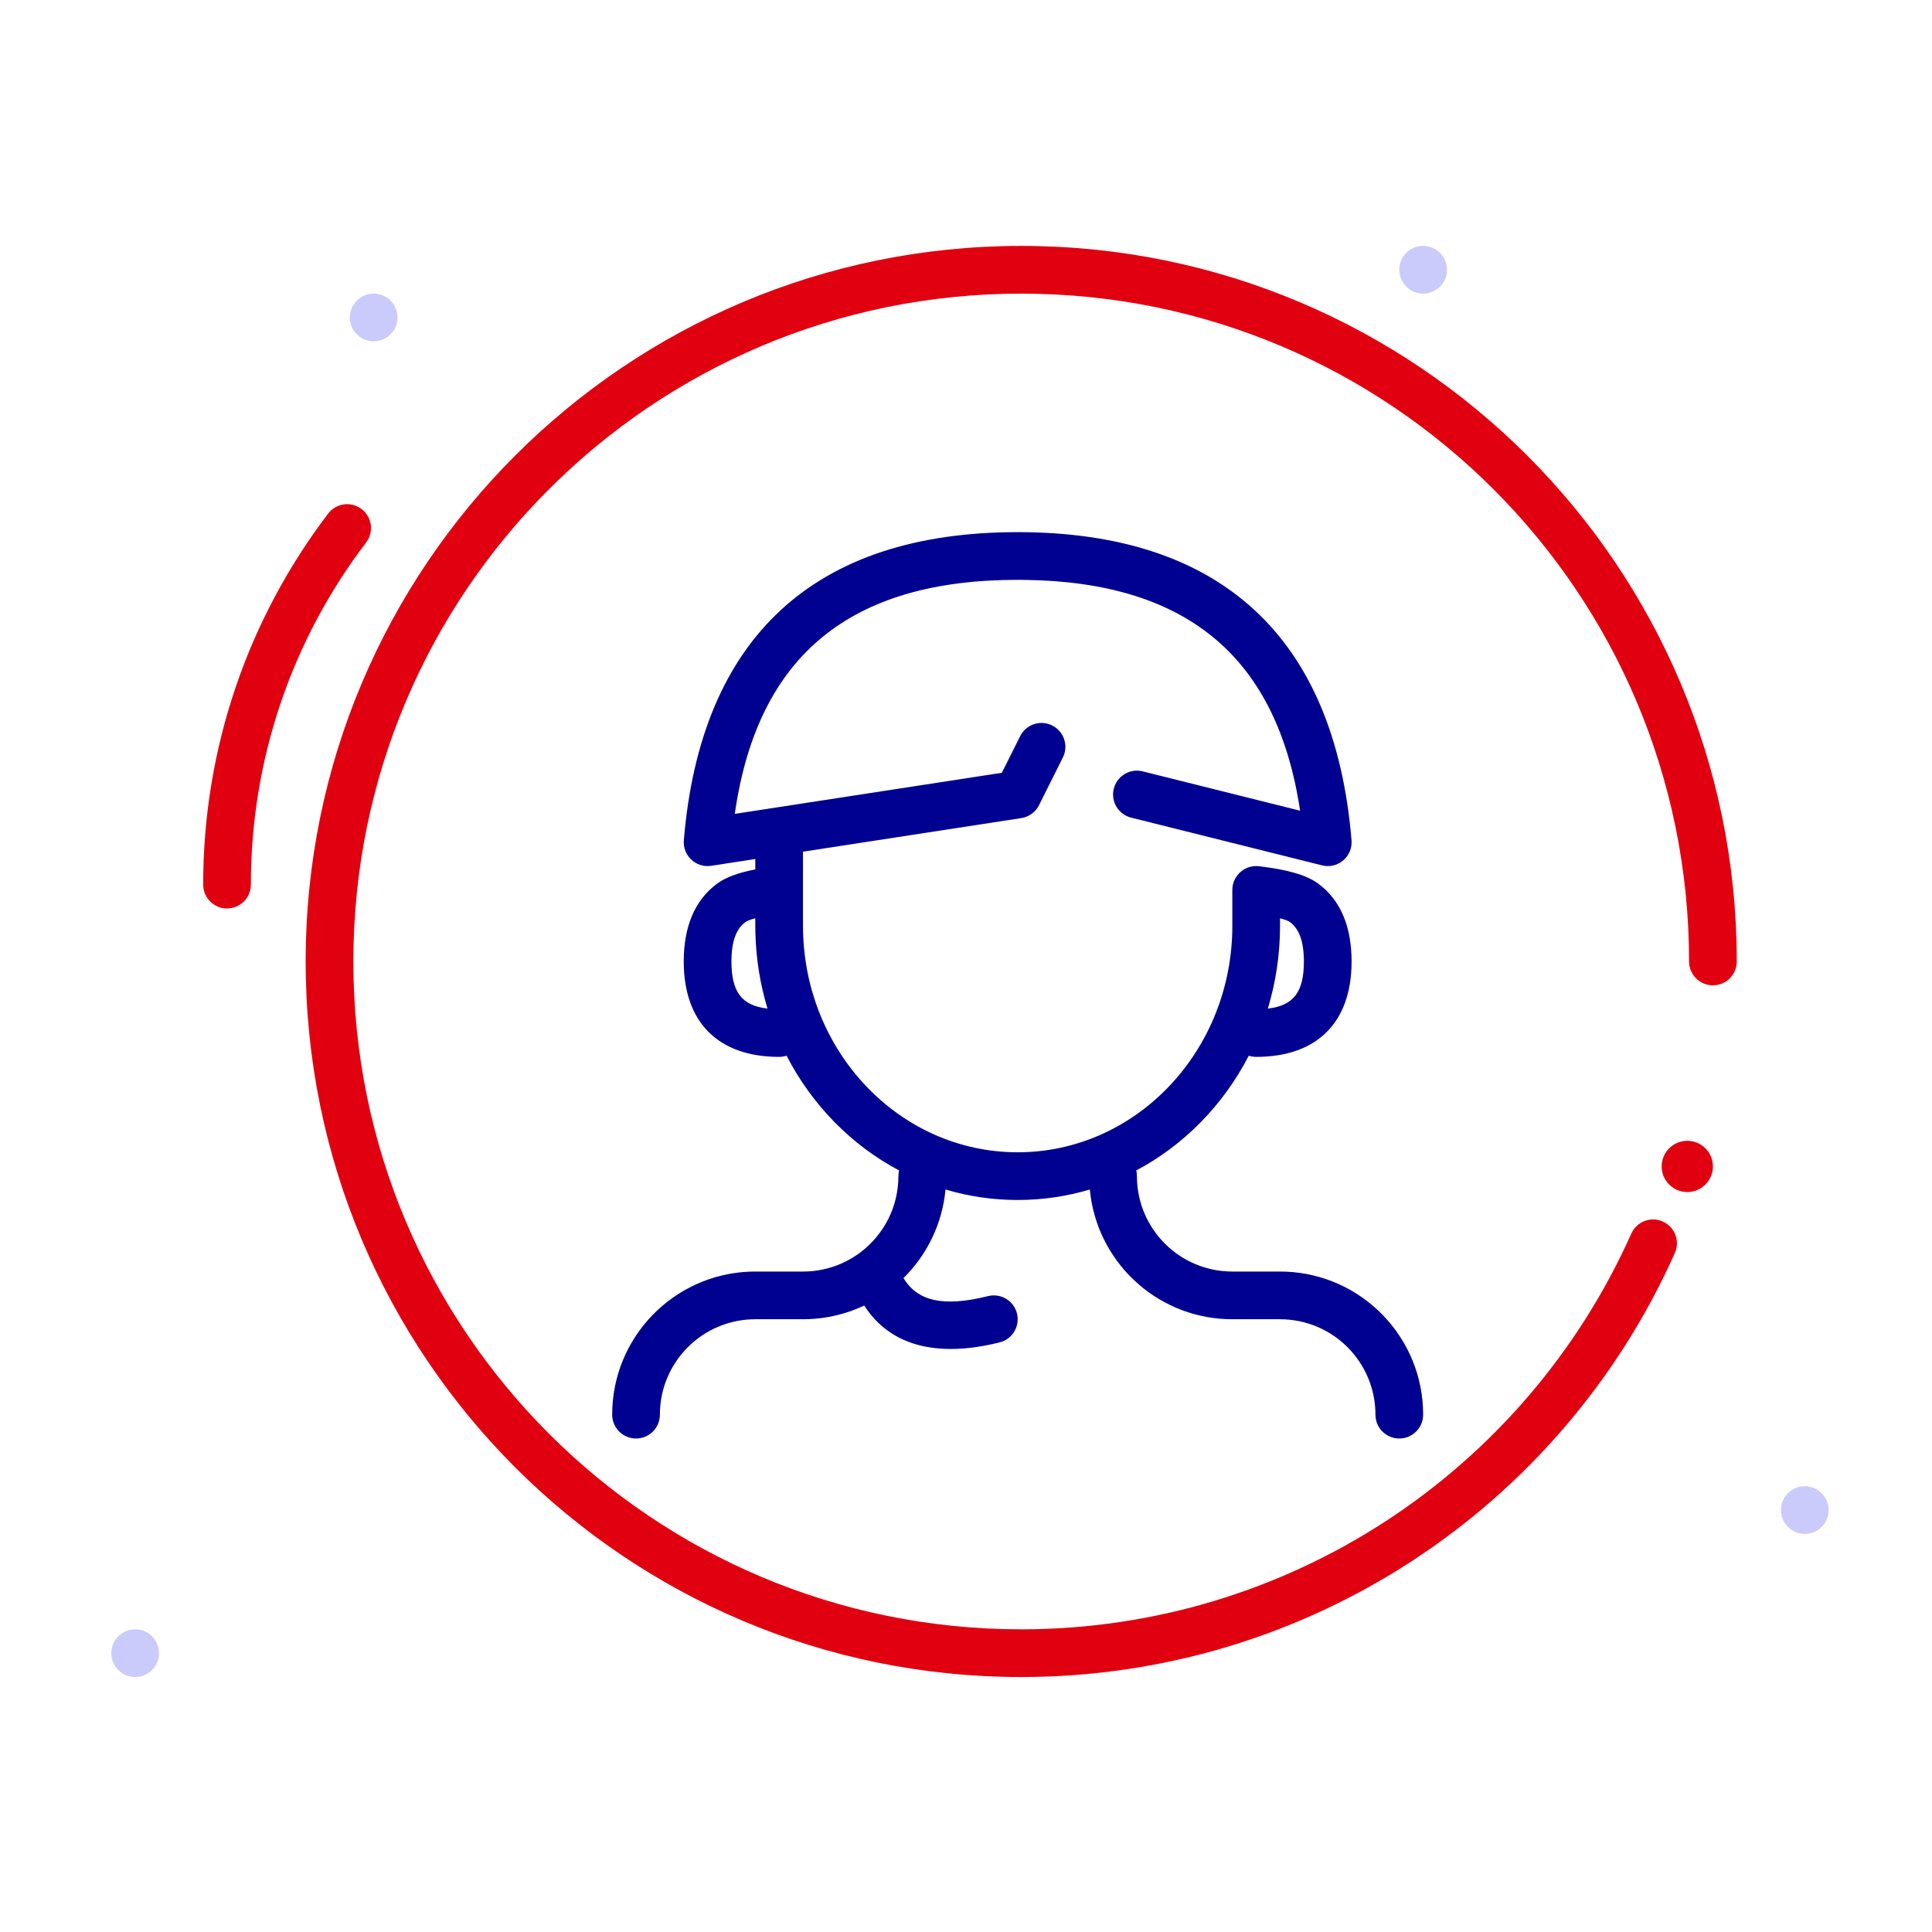
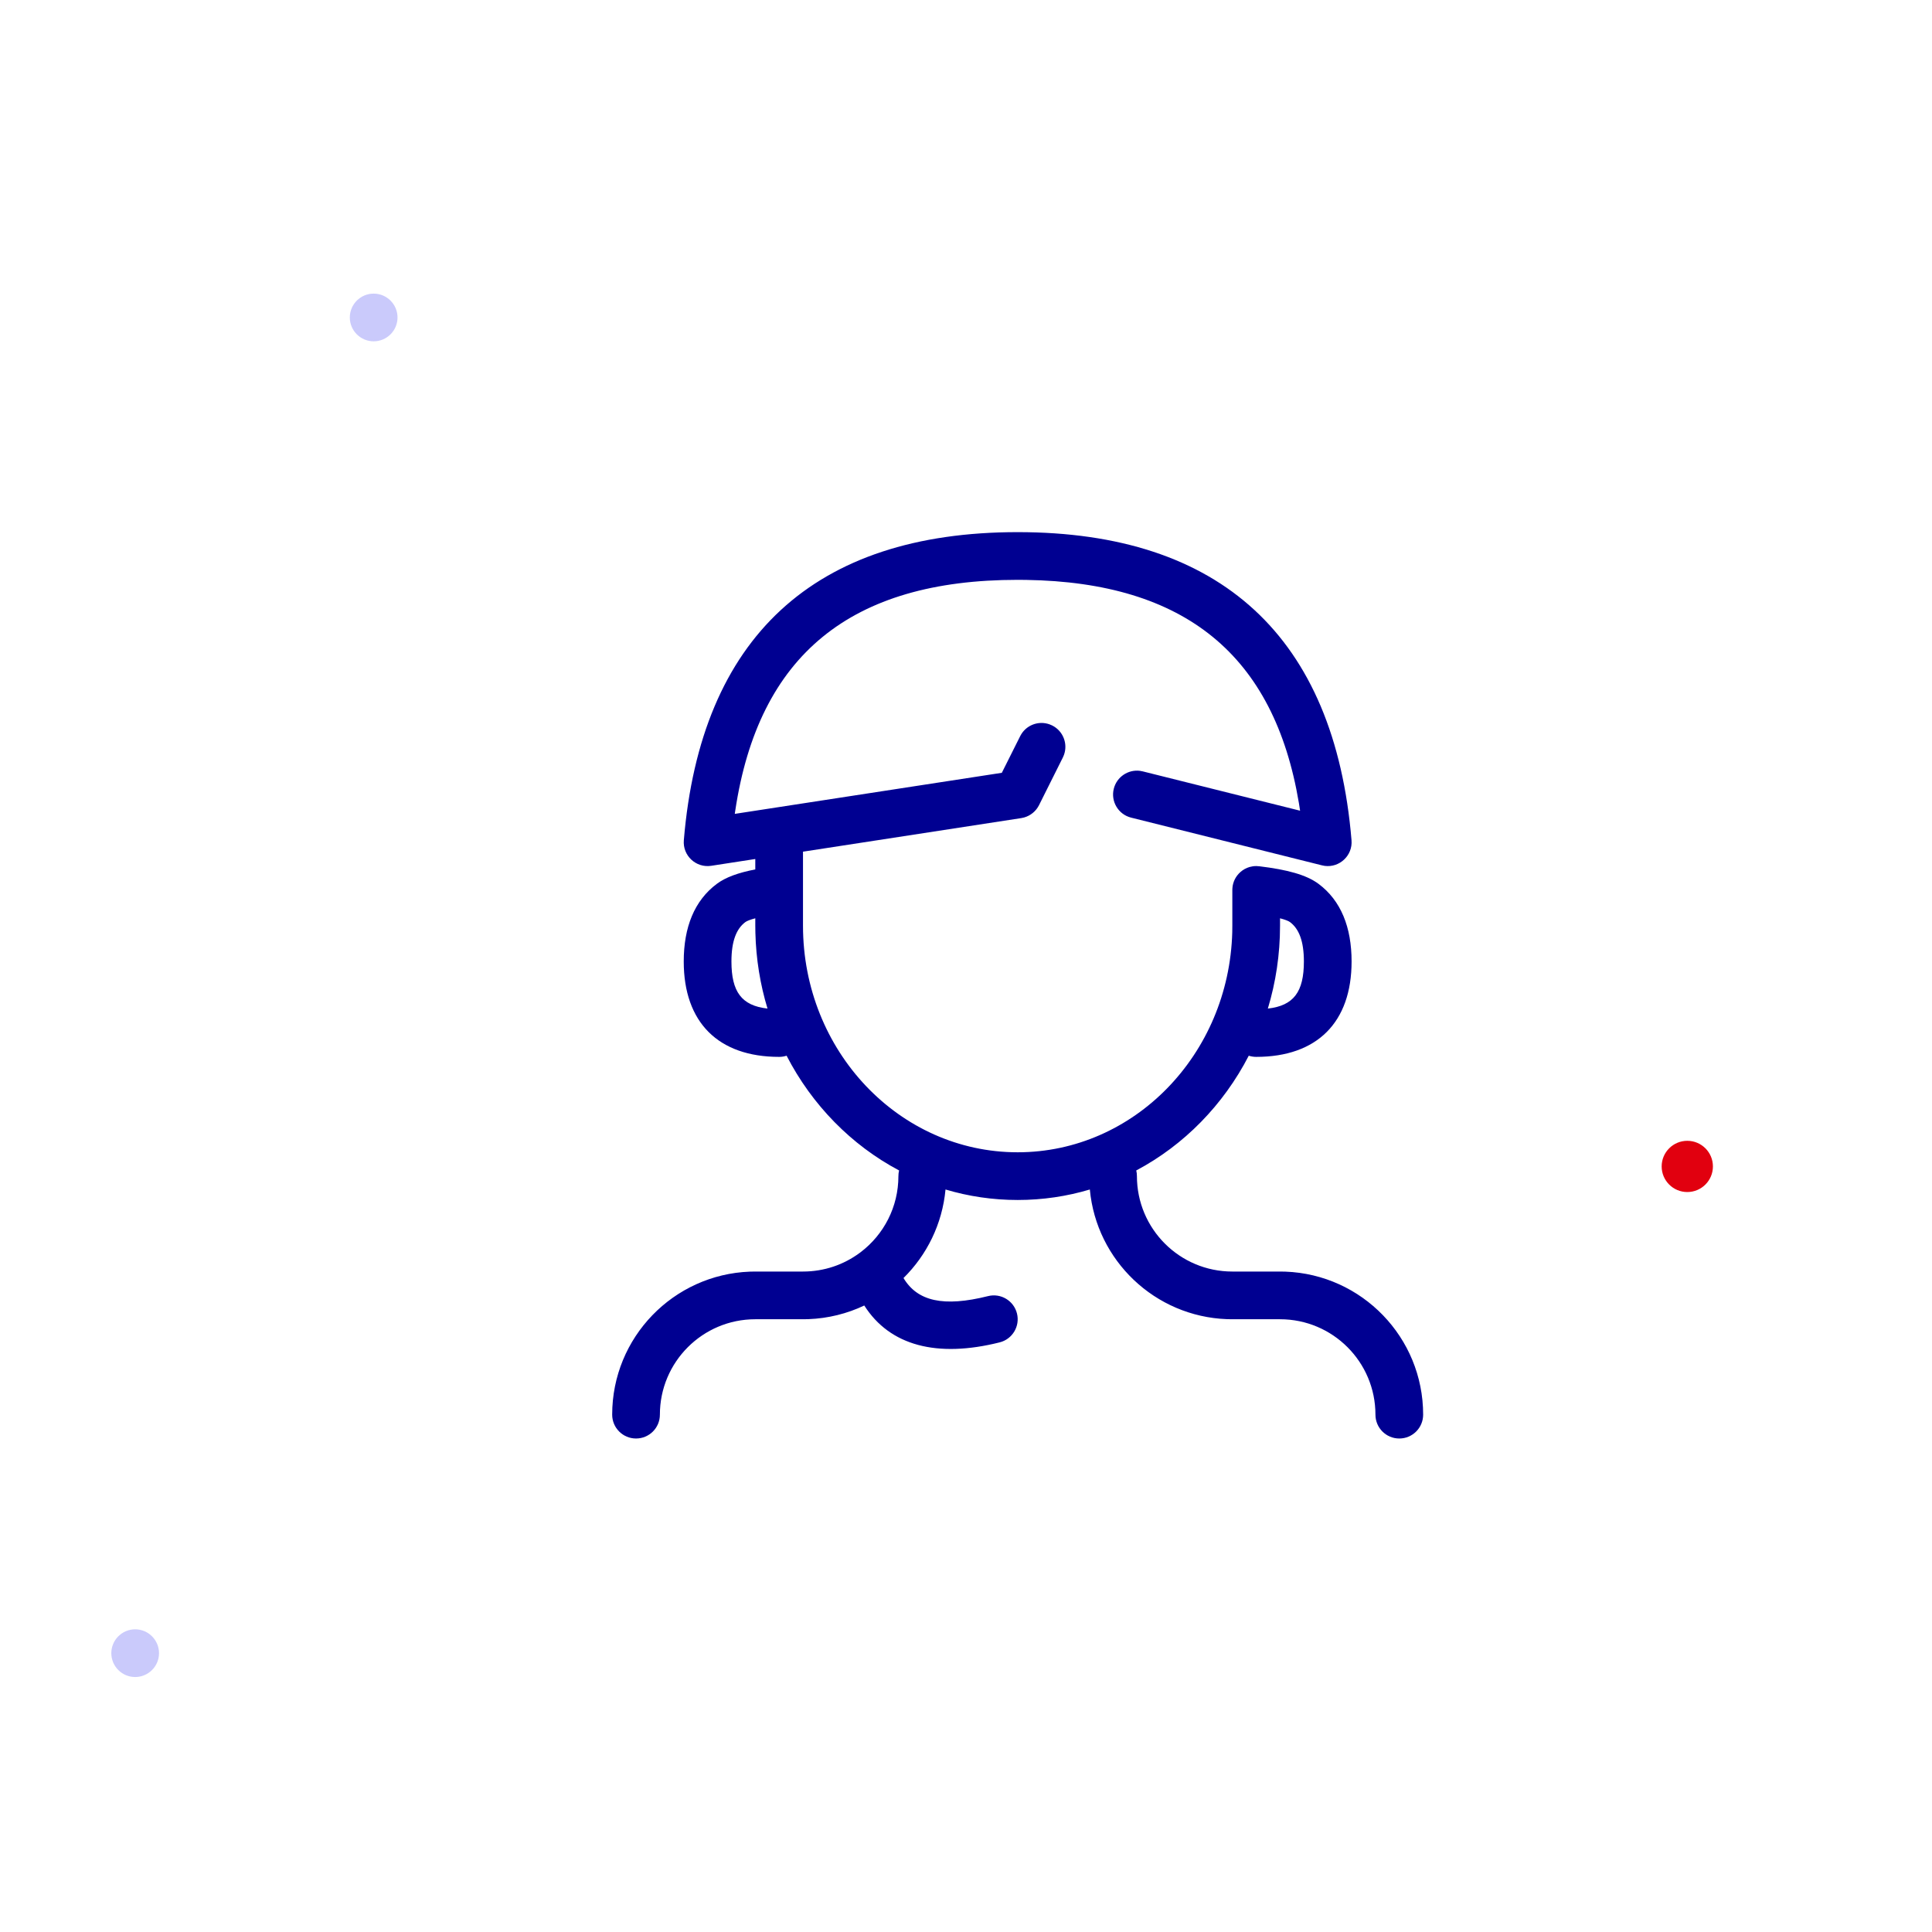
<svg xmlns="http://www.w3.org/2000/svg" width="81" height="81" viewBox="0 0 81 81" fill="none">
  <path fill-rule="evenodd" clip-rule="evenodd" d="M15.666 14.31C15.115 14.31 14.666 13.862 14.666 13.31C14.666 12.759 15.115 12.31 15.666 12.31C16.218 12.31 16.666 12.759 16.666 13.31C16.666 13.862 16.218 14.31 15.666 14.31Z" fill="#CACAFB" />
  <path fill-rule="evenodd" clip-rule="evenodd" d="M5.667 70.31C5.115 70.31 4.667 69.862 4.667 69.31C4.667 68.759 5.115 68.31 5.667 68.31C6.218 68.31 6.667 68.759 6.667 69.31C6.667 69.862 6.218 70.31 5.667 70.31Z" fill="#CACAFB" />
-   <path fill-rule="evenodd" clip-rule="evenodd" d="M75.666 64.31C75.115 64.31 74.666 63.862 74.666 63.31C74.666 62.759 75.115 62.31 75.666 62.31C76.218 62.31 76.666 62.759 76.666 63.31C76.666 63.862 76.218 64.31 75.666 64.31Z" fill="#CACAFB" />
-   <path fill-rule="evenodd" clip-rule="evenodd" d="M59.666 12.31C59.115 12.31 58.666 11.862 58.666 11.31C58.666 10.759 59.115 10.31 59.666 10.31C60.218 10.31 60.666 10.759 60.666 11.31C60.666 11.862 60.218 12.31 59.666 12.31Z" fill="#CACAFB" />
-   <path d="M42.815 10.31C59.383 10.31 72.815 23.742 72.815 40.31C72.815 40.863 72.367 41.31 71.815 41.31C71.262 41.31 70.815 40.863 70.815 40.31C70.815 24.846 58.279 12.31 42.815 12.31C27.351 12.31 14.815 24.846 14.815 40.31C14.815 55.774 27.351 68.31 42.815 68.31C53.969 68.31 63.922 61.728 68.393 51.719C68.618 51.214 69.21 50.988 69.714 51.213C70.218 51.439 70.444 52.03 70.219 52.534C65.429 63.258 54.766 70.31 42.815 70.31C26.246 70.31 12.815 56.879 12.815 40.31C12.815 23.742 26.246 10.31 42.815 10.31Z" fill="#E1000F" />
  <path d="M71.815 48.903C71.815 49.496 71.334 49.977 70.74 49.977C70.147 49.977 69.666 49.496 69.666 48.903C69.666 48.31 70.147 47.829 70.74 47.829C71.334 47.829 71.815 48.31 71.815 48.903Z" fill="#E1000F" />
-   <path d="M15.16 21.342C14.72 21.008 14.093 21.093 13.758 21.532C10.379 25.972 8.518 31.39 8.518 37.088C8.518 37.64 8.966 38.088 9.518 38.088C10.071 38.088 10.518 37.64 10.518 37.088C10.518 31.831 12.233 26.838 15.35 22.744C15.684 22.304 15.599 21.677 15.16 21.342Z" fill="#E1000F" />
  <path fill-rule="evenodd" clip-rule="evenodd" d="M56.663 35.227C55.953 26.71 51.187 22.31 42.666 22.31C34.146 22.31 29.38 26.71 28.67 35.227C28.616 35.872 29.179 36.397 29.819 36.299L31.666 36.014V36.451C30.951 36.589 30.423 36.78 30.053 37.056C29.115 37.755 28.666 38.873 28.666 40.31C28.666 42.863 30.114 44.31 32.666 44.31C32.775 44.31 32.88 44.293 32.978 44.261C34.042 46.324 35.691 48.009 37.695 49.072C37.676 49.148 37.666 49.228 37.666 49.31C37.666 50.609 37.048 51.763 36.089 52.494C36.073 52.505 36.058 52.516 36.043 52.528C35.379 53.02 34.557 53.31 33.666 53.31H31.666L31.442 53.314C28.232 53.433 25.666 56.072 25.666 59.31C25.666 59.863 26.114 60.31 26.666 60.31C27.219 60.31 27.666 59.863 27.666 59.31C27.666 57.101 29.457 55.31 31.666 55.31H33.666L33.891 55.306C34.728 55.275 35.52 55.073 36.235 54.734C37.308 56.421 39.285 56.937 41.909 56.28C42.445 56.147 42.771 55.604 42.637 55.068C42.503 54.532 41.96 54.206 41.424 54.34C39.554 54.808 38.462 54.555 37.88 53.582C38.858 52.617 39.507 51.318 39.641 49.87C40.602 50.157 41.617 50.31 42.666 50.31C43.716 50.31 44.731 50.157 45.692 49.87C45.968 52.848 48.419 55.195 51.442 55.306L51.666 55.31H53.666C55.876 55.31 57.666 57.101 57.666 59.31C57.666 59.863 58.114 60.31 58.666 60.31C59.219 60.31 59.666 59.863 59.666 59.31C59.666 56.072 57.101 53.433 53.891 53.314L53.666 53.31H51.666C49.457 53.31 47.666 51.519 47.666 49.31C47.666 49.228 47.657 49.148 47.638 49.072C49.642 48.009 51.291 46.324 52.355 44.261C52.453 44.293 52.558 44.31 52.666 44.31C55.219 44.31 56.666 42.863 56.666 40.31C56.666 38.873 56.218 37.755 55.28 37.056C54.774 36.679 53.974 36.461 52.801 36.319C52.758 36.313 52.715 36.31 52.67 36.31L52.669 36.31C52.572 36.31 52.478 36.324 52.389 36.349C52.245 36.391 52.114 36.464 52.005 36.561C51.811 36.732 51.684 36.976 51.668 37.251C51.667 37.276 51.666 37.301 51.666 37.326V38.81L51.663 39.086C51.524 44.215 47.539 48.31 42.666 48.31C37.707 48.31 33.666 44.068 33.666 38.81V35.707L42.819 34.299L42.937 34.273C43.206 34.197 43.434 34.011 43.561 33.758L44.561 31.758L44.607 31.65C44.778 31.18 44.572 30.645 44.114 30.416L44.006 30.37C43.536 30.199 43.001 30.404 42.772 30.863L42.002 32.4L30.806 34.122L30.825 33.993C31.805 27.461 35.67 24.31 42.666 24.31L43.026 24.313C49.677 24.418 53.413 27.464 54.455 33.659L54.507 33.989L47.909 32.34L47.794 32.318C47.298 32.254 46.821 32.57 46.696 33.068C46.562 33.604 46.888 34.147 47.424 34.28L55.424 36.28L55.541 36.303C56.161 36.383 56.717 35.87 56.663 35.227ZM31.666 38.5C31.454 38.556 31.313 38.611 31.249 38.659C30.874 38.939 30.666 39.456 30.666 40.31C30.666 41.582 31.093 42.163 32.178 42.285C31.873 41.278 31.697 40.212 31.67 39.107L31.666 38.81V38.5ZM54.666 40.31C54.666 41.582 54.24 42.163 53.155 42.285C53.487 41.188 53.666 40.021 53.666 38.81V38.5C53.879 38.556 54.02 38.611 54.084 38.659C54.459 38.939 54.666 39.456 54.666 40.31Z" fill="#000091" />
</svg>